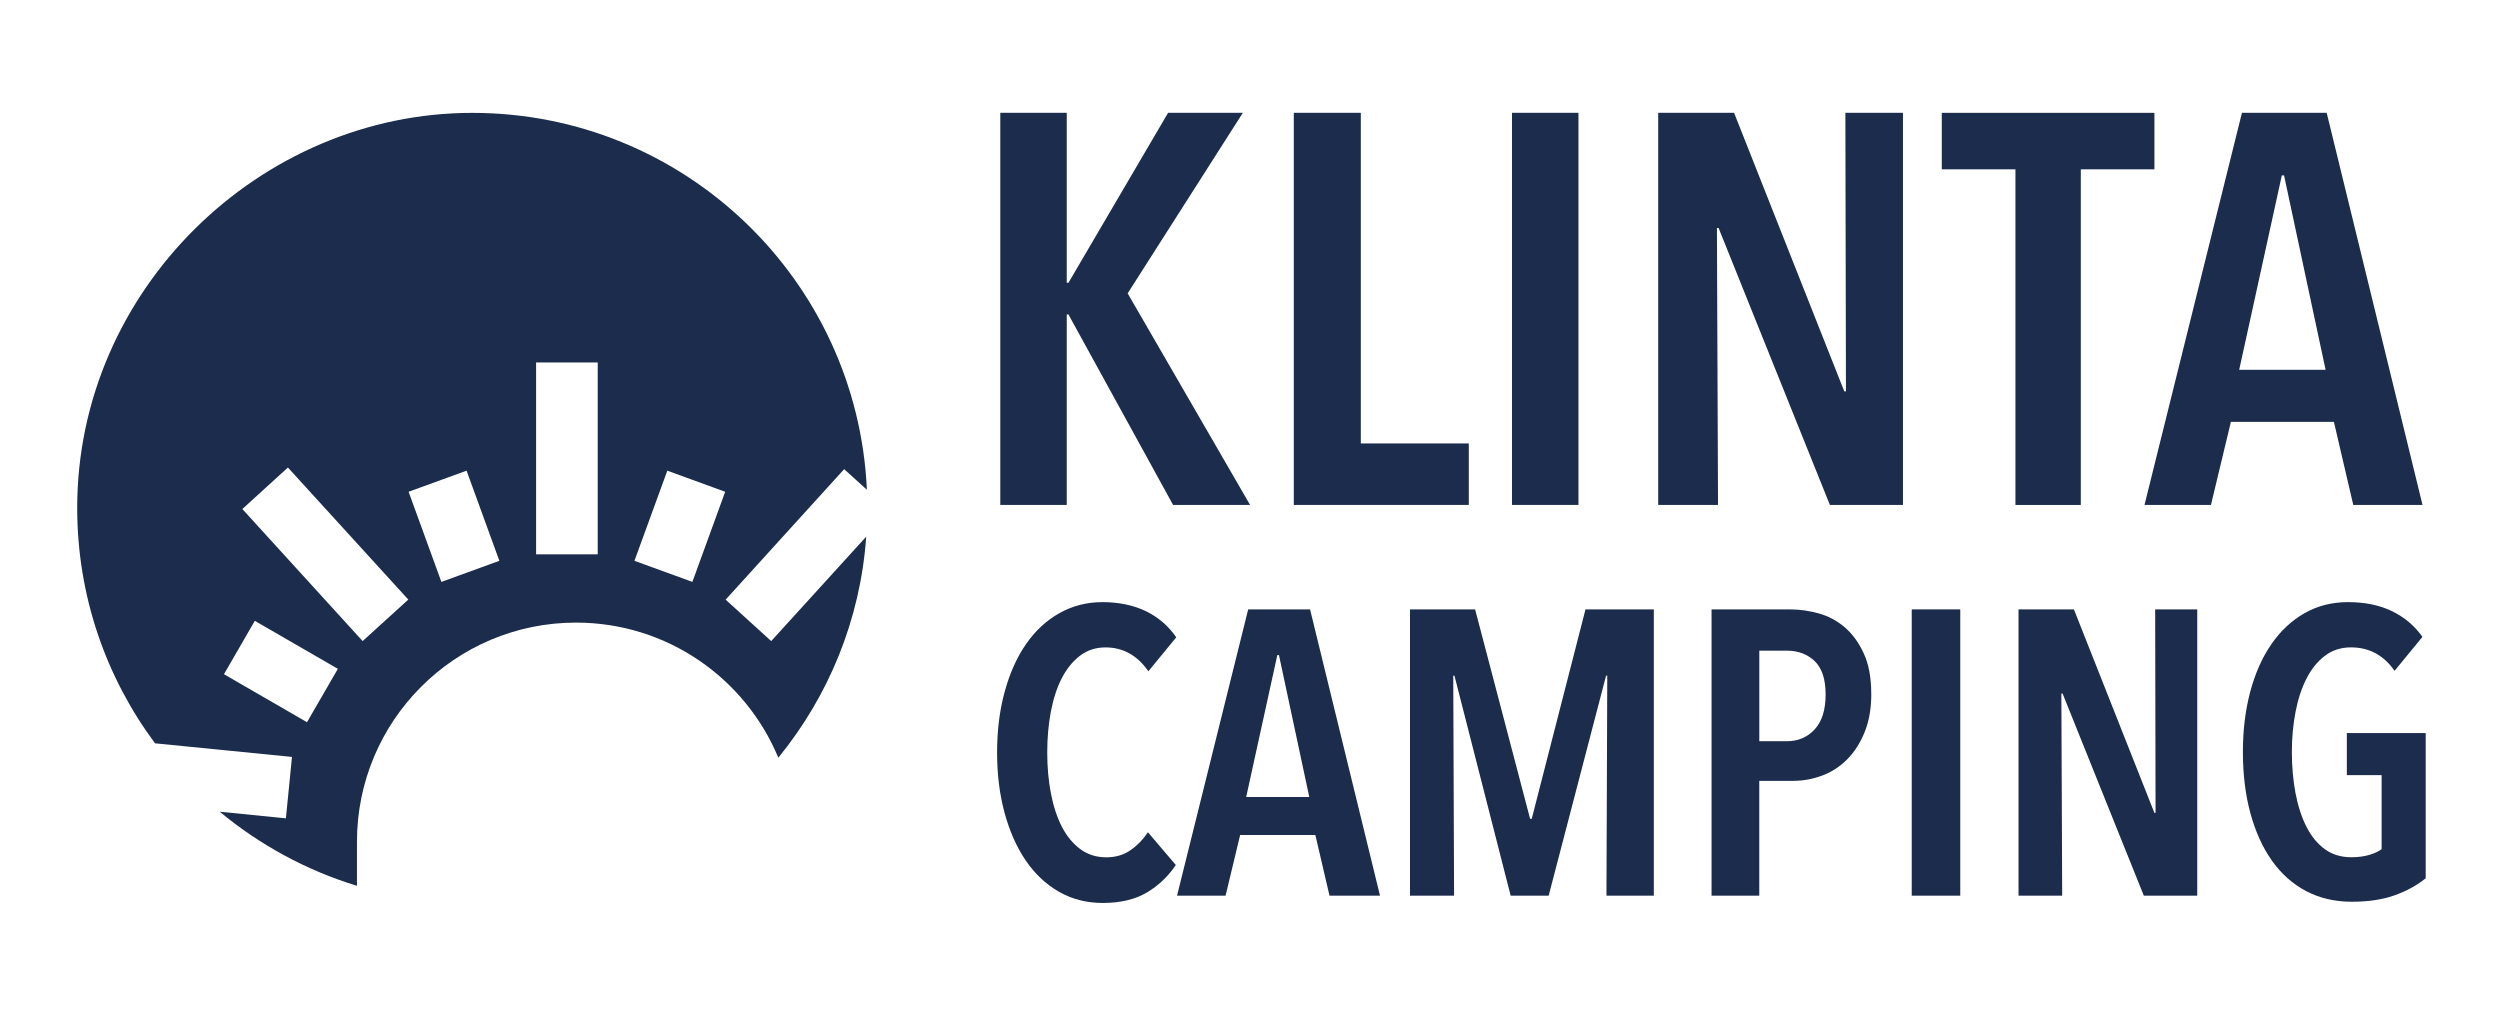
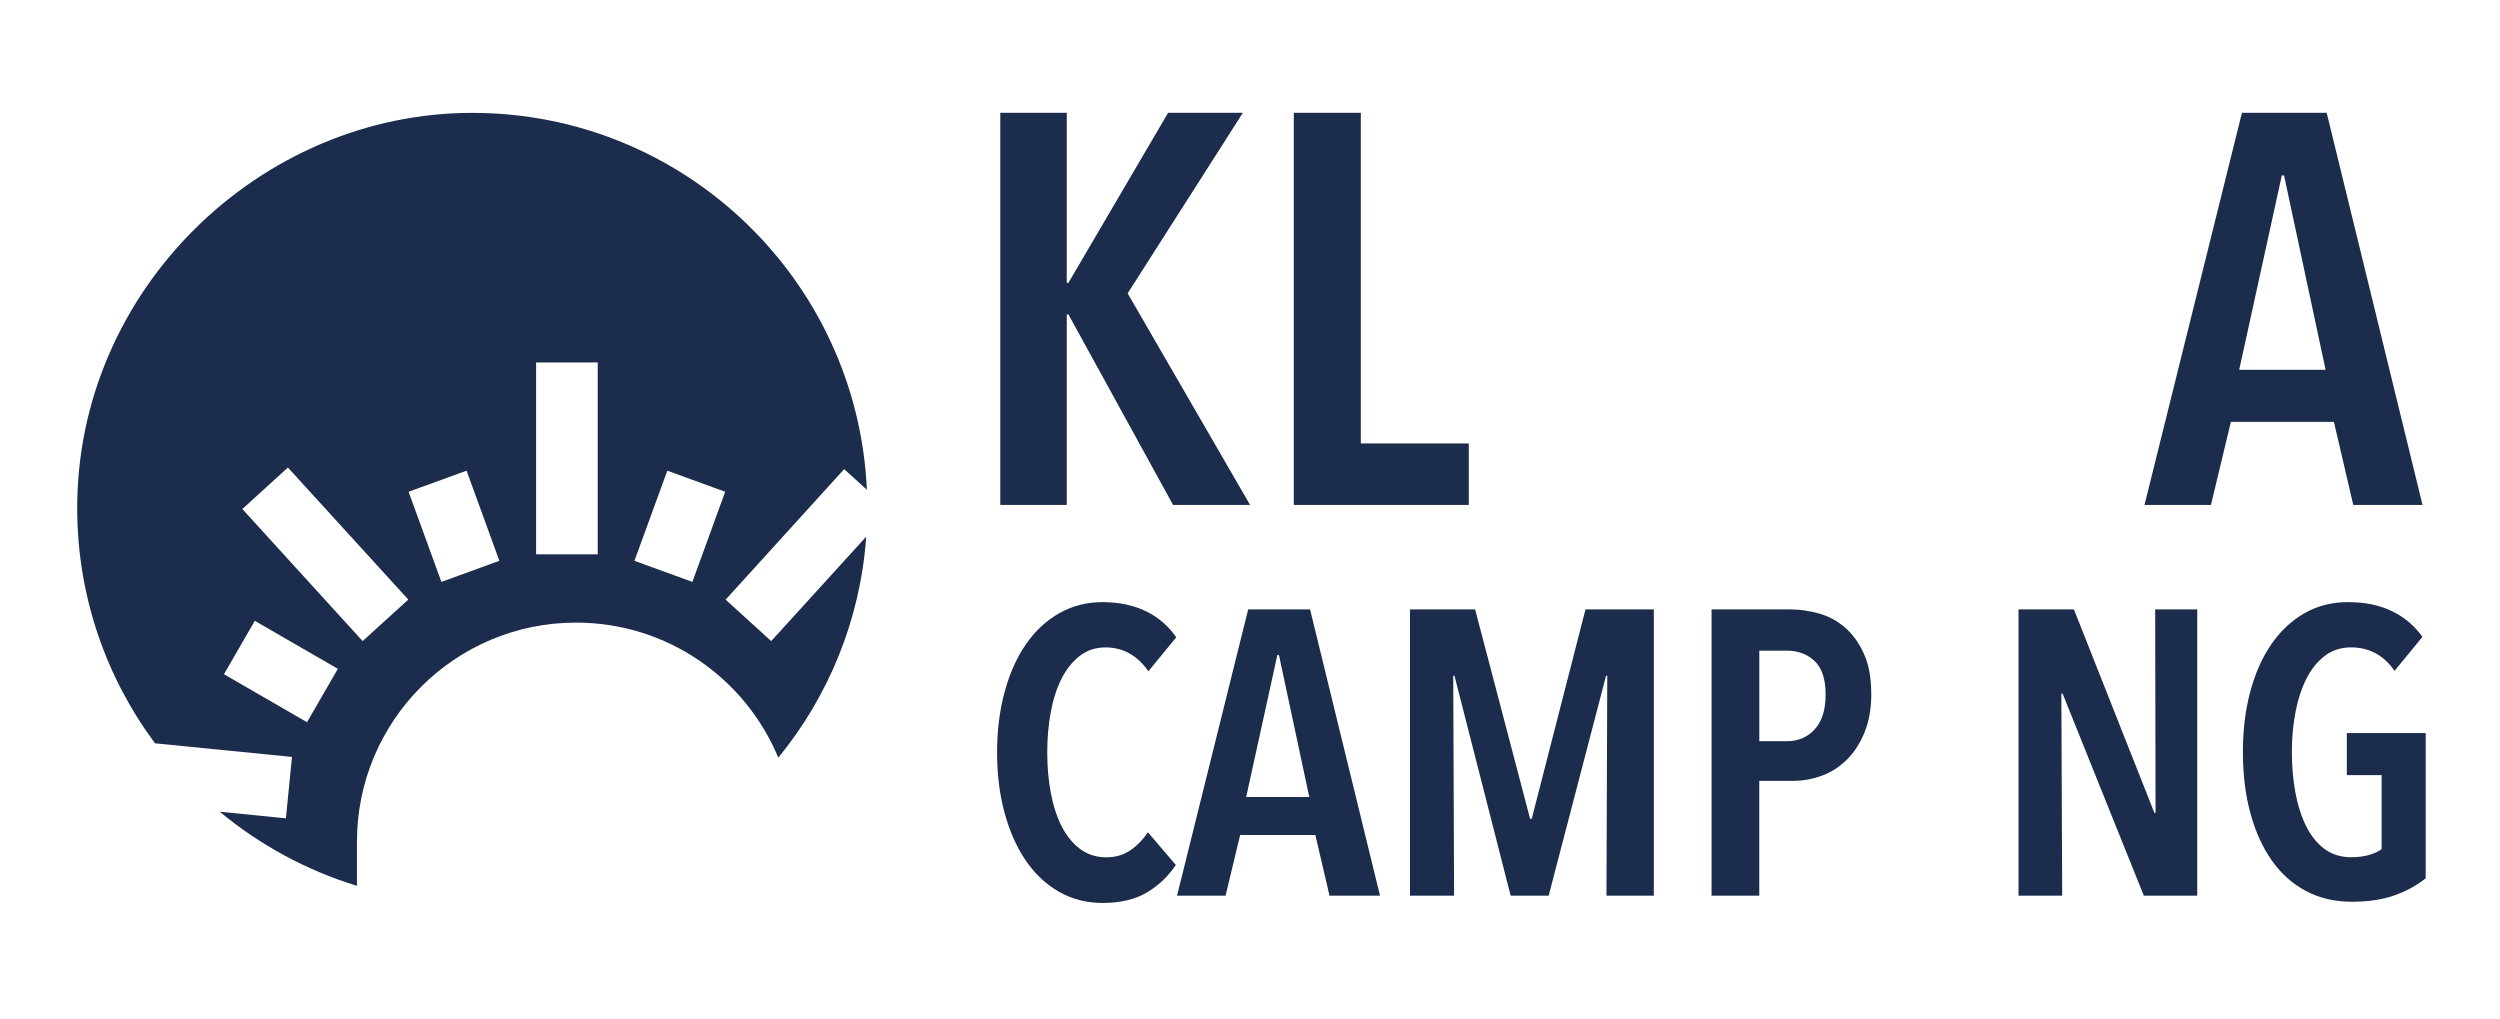
<svg xmlns="http://www.w3.org/2000/svg" version="1.1" viewBox="0 0 707.24 288.23">
  <defs>
    <style>
      .cls-1 {
        fill: #1b2c4c;
      }
    </style>
  </defs>
  <g>
    <g id="Lager_1">
      <g>
        <g>
          <path class="cls-1" d="M331.86,142.84l-29.61-53.9h-.47v53.9h-18.8V31.91h18.8v48.1h.47l28.2-48.1h21.15l-32.59,51.08,34.63,59.85h-21.78Z" />
          <path class="cls-1" d="M366.01,142.84V31.91h18.96v93.54h30.55v17.39h-49.51Z" />
-           <path class="cls-1" d="M427.74,142.84V31.91h18.8v110.93h-18.8Z" />
-           <path class="cls-1" d="M517.67,142.84l-31.49-78.34h-.47l.31,78.34h-16.92V31.91h21.46l31.18,78.81h.47l-.16-78.81h16.29v110.93h-20.68Z" />
-           <path class="cls-1" d="M588.65,47.9v94.95h-18.49V47.9h-20.84v-15.98h60.16v15.98h-20.84Z" />
          <path class="cls-1" d="M665.73,142.84l-5.48-23.5h-29.14l-5.64,23.5h-18.8l27.57-110.93h23.97l27.11,110.93h-19.58ZM646.15,49.62h-.63l-12.06,54.99h24.44l-11.75-54.99Z" />
        </g>
        <g>
          <path class="cls-1" d="M324.46,252.47c-3.32,1.98-7.49,2.97-12.53,2.97-4.57,0-8.71-1.07-12.41-3.2-3.7-2.13-6.82-5.09-9.38-8.86-2.56-3.77-4.54-8.25-5.95-13.44-1.41-5.18-2.12-10.86-2.12-17.04s.7-11.88,2.12-17.1c1.41-5.22,3.41-9.72,6.01-13.5,2.59-3.78,5.74-6.71,9.44-8.81,3.7-2.1,7.8-3.15,12.3-3.15s8.73.86,12.24,2.57,6.37,4.18,8.58,7.38l-7.89,9.61c-3.13-4.5-7.17-6.75-12.13-6.75-2.74,0-5.15.78-7.21,2.35-2.06,1.56-3.77,3.68-5.15,6.35-1.37,2.67-2.4,5.81-3.09,9.44-.69,3.62-1.03,7.49-1.03,11.61s.34,7.88,1.03,11.5c.69,3.63,1.72,6.77,3.09,9.44,1.37,2.67,3.11,4.78,5.2,6.35,2.1,1.56,4.56,2.34,7.38,2.34,2.67,0,4.98-.69,6.92-2.06,1.95-1.37,3.56-3.05,4.86-5.03l7.89,9.26c-2.14,3.2-4.86,5.8-8.18,7.78Z" />
          <path class="cls-1" d="M376.11,253.38l-4-17.16h-21.28l-4.12,17.16h-13.73l20.13-80.99h17.5l19.79,80.99h-14.3ZM361.81,185.32h-.46l-8.81,40.15h17.85l-8.58-40.15Z" />
          <path class="cls-1" d="M454.46,253.38l.23-62.23h-.34l-16.24,62.23h-10.75l-15.9-62.23h-.34l.23,62.23h-12.47v-80.99h18.42l15.56,59.25h.46l15.21-59.25h19.33v80.99h-13.38Z" />
          <path class="cls-1" d="M529.38,196.3c0,4.12-.63,7.72-1.88,10.81-1.26,3.09-2.91,5.66-4.96,7.72-2.05,2.06-4.41,3.59-7.07,4.58-2.66.99-5.4,1.49-8.21,1.49h-9.57v32.49h-13.5v-80.99h22.36c2.59,0,5.25.38,7.99,1.14,2.74.76,5.19,2.08,7.36,3.95,2.17,1.87,3.96,4.33,5.36,7.38,1.41,3.05,2.11,6.86,2.11,11.44ZM516.46,196.48c0-4.33-1.03-7.48-3.09-9.45-2.06-1.97-4.69-2.96-7.89-2.96h-7.78v25.62h7.78c3.2,0,5.83-1.12,7.89-3.36,2.06-2.24,3.09-5.52,3.09-9.85Z" />
-           <path class="cls-1" d="M540.82,253.38v-80.99h13.73v80.99h-13.73Z" />
          <path class="cls-1" d="M606.48,253.38l-22.99-57.19h-.34l.23,57.19h-12.35v-80.99h15.67l22.76,57.54h.34l-.11-57.54h11.9v80.99h-15.1Z" />
          <path class="cls-1" d="M677.46,253.27c-3.39,1.22-7.46,1.83-12.18,1.83s-9.11-1.01-12.92-3.03c-3.81-2.02-7.03-4.9-9.67-8.64-2.63-3.73-4.65-8.19-6.06-13.38-1.41-5.18-2.12-10.94-2.12-17.27s.69-11.86,2.06-17.04c1.38-5.19,3.36-9.67,5.95-13.44,2.59-3.78,5.72-6.71,9.38-8.81,3.66-2.1,7.78-3.15,12.35-3.15,4.81,0,8.96.86,12.47,2.57s6.37,4.14,8.58,7.26l-7.89,9.61c-3.05-4.42-7.17-6.64-12.35-6.64-2.82,0-5.28.8-7.38,2.4-2.1,1.6-3.83,3.76-5.2,6.46-1.38,2.71-2.4,5.85-3.09,9.44-.69,3.59-1.03,7.36-1.03,11.32s.34,7.99,1.03,11.61c.69,3.63,1.72,6.79,3.09,9.5,1.37,2.71,3.11,4.82,5.2,6.35,2.1,1.53,4.59,2.29,7.49,2.29,1.83,0,3.49-.21,4.98-.63,1.49-.42,2.69-.97,3.6-1.66v-20.93h-9.84v-11.9h22.31v41.07c-2.44,1.98-5.36,3.59-8.75,4.8Z" />
        </g>
        <path class="cls-1" d="M205.27,169.65l33.54-36.93,6.43,5.83c-2.7-59.36-51.66-106.62-111.65-106.62S21.84,81.95,21.84,143.69c0,24.95,8.18,47.98,22.02,66.59l38.74,3.85-1.72,17.37-18.72-1.87c11.29,9.36,24.44,16.57,38.82,20.96v-12.46c0-34.23,27.74-62,61.97-62,25.82,0,47.93,15.79,57.23,38.22,14.13-17.29,23.2-38.91,24.87-62.54l-26.88,29.55-12.89-11.72ZM86.85,204.31l-23.49-13.58,8.73-15.1,23.49,13.58-8.73,15.1ZM102.59,181.36l-34.03-37.36,12.89-11.74,34.06,37.36-12.92,11.74ZM124.87,164.62l-9.28-25.5,16.4-5.97,9.28,25.5-16.4,5.97ZM169.09,156.81h-17.43v-54.27h17.43v54.27ZM195.88,164.62l-16.4-5.97,9.3-25.5,16.37,5.97-9.28,25.5Z" />
      </g>
    </g>
  </g>
</svg>